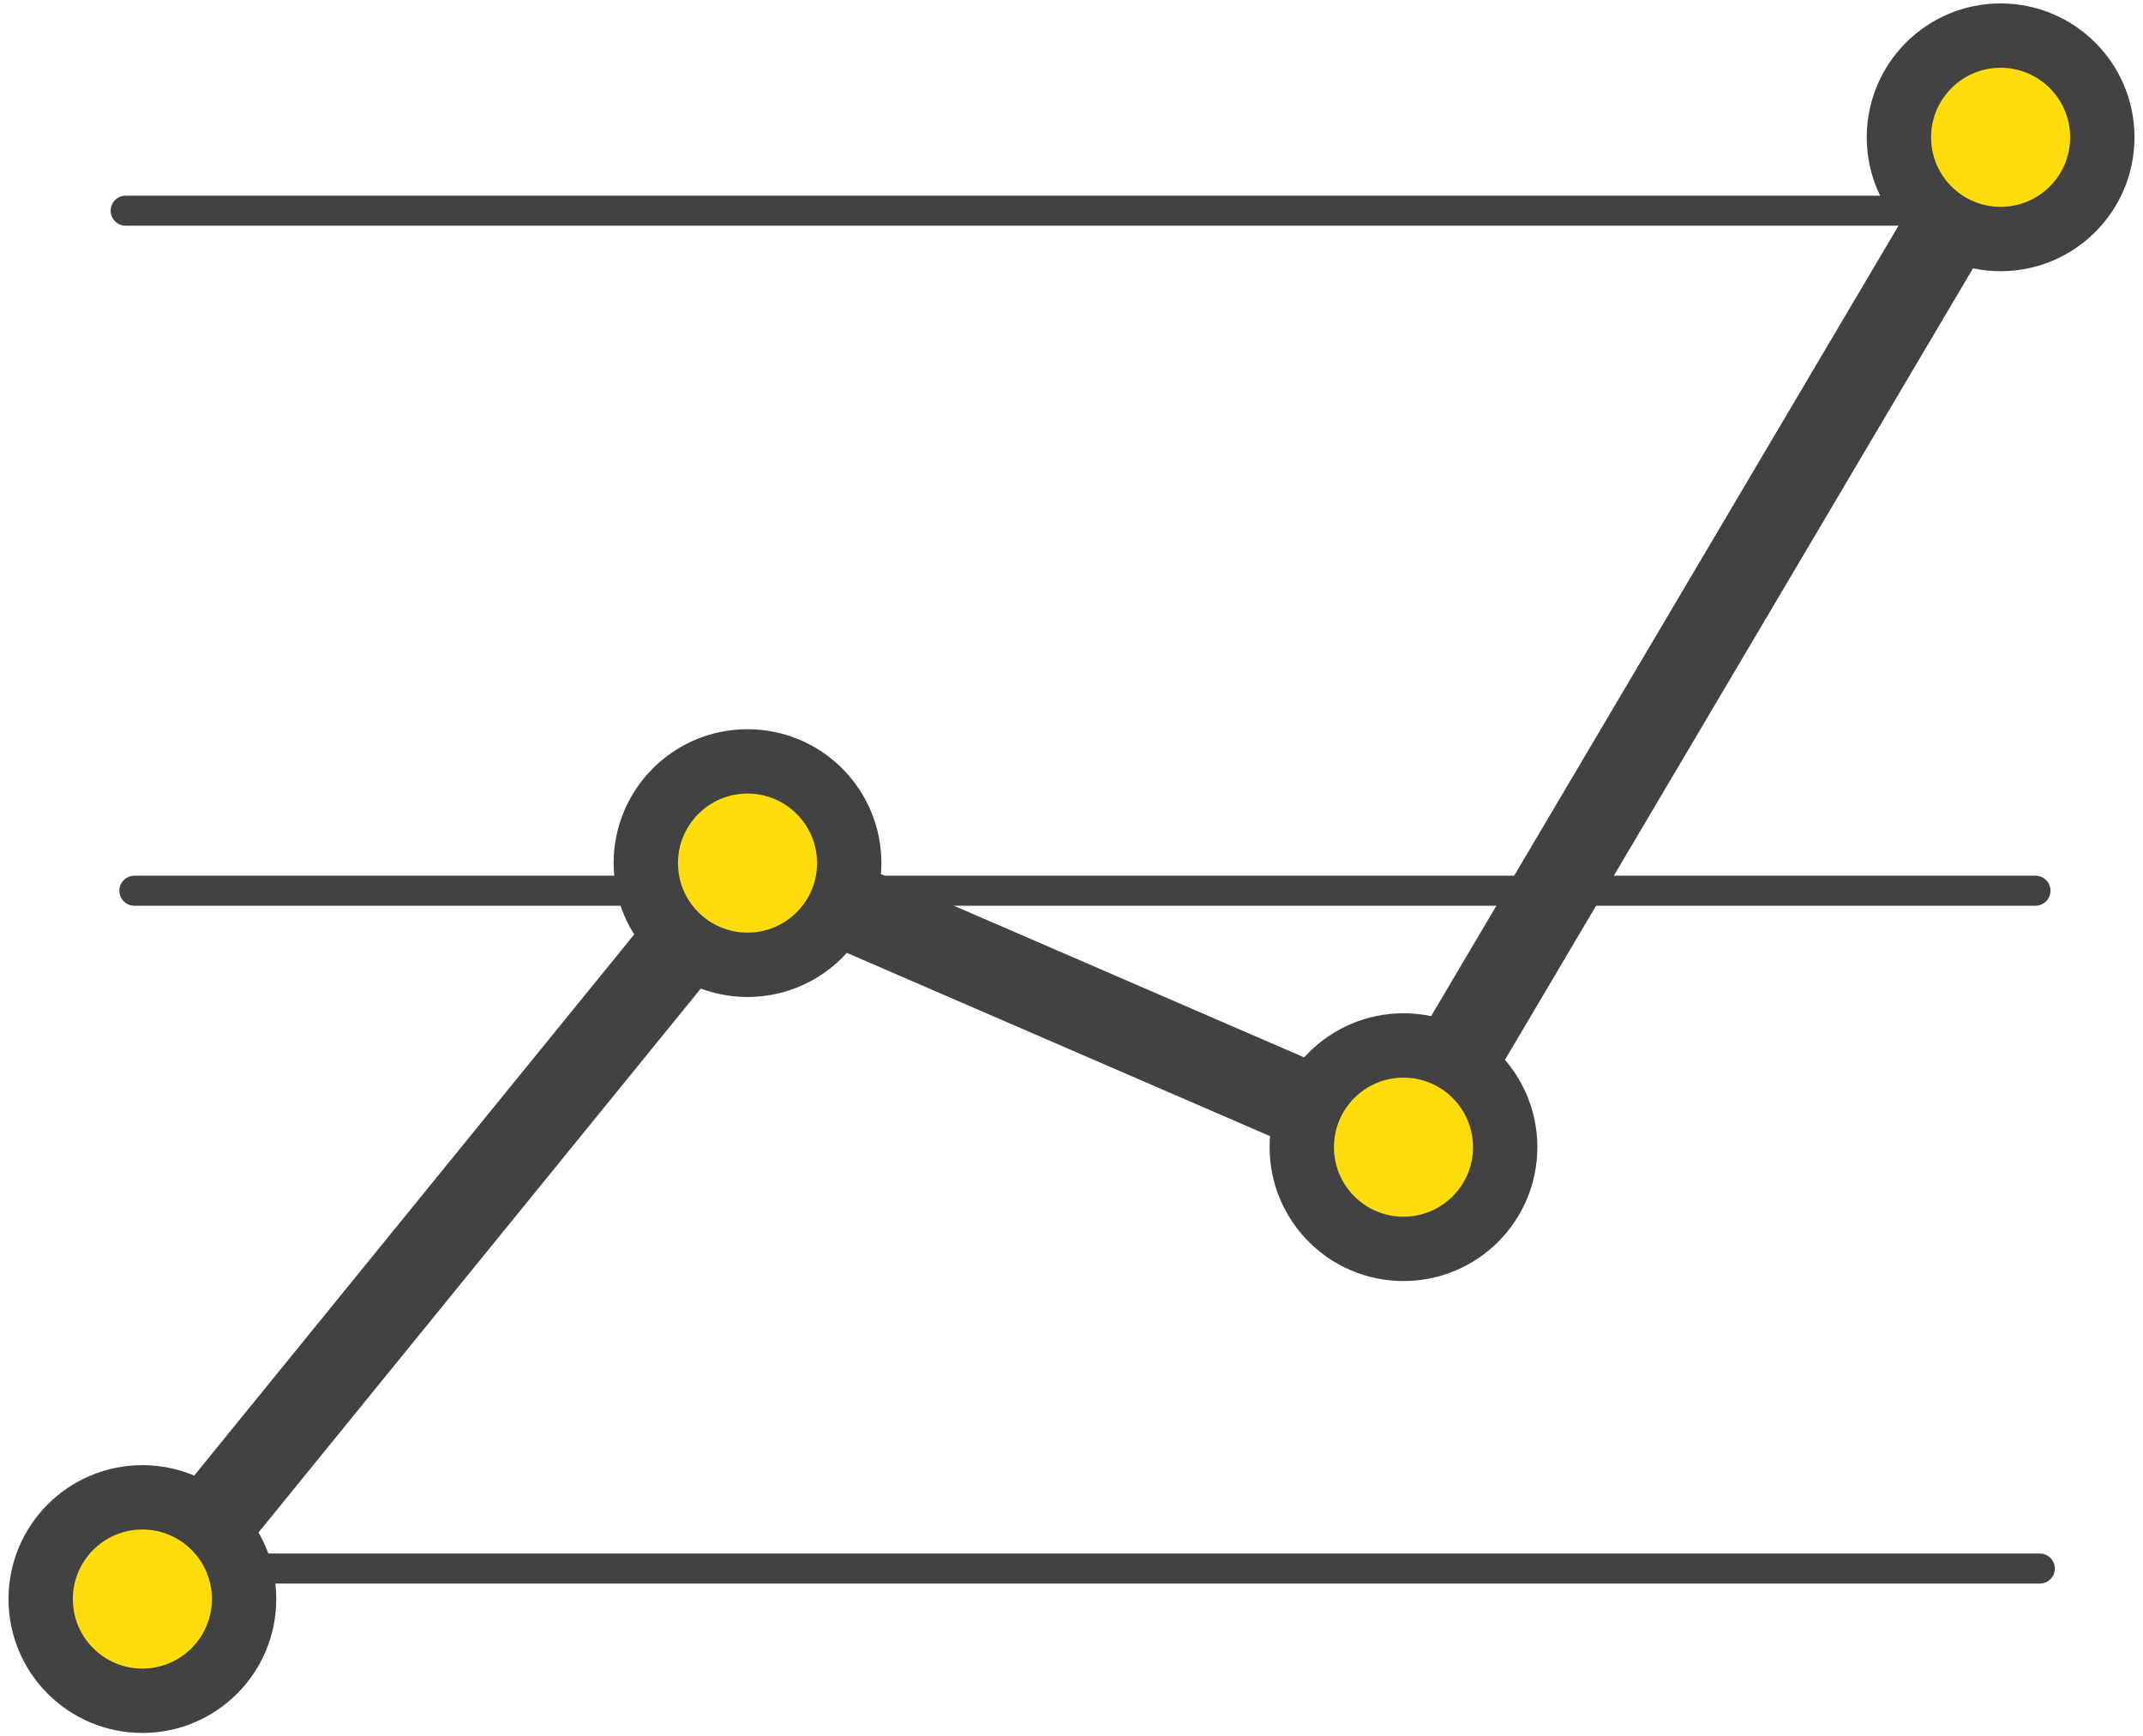
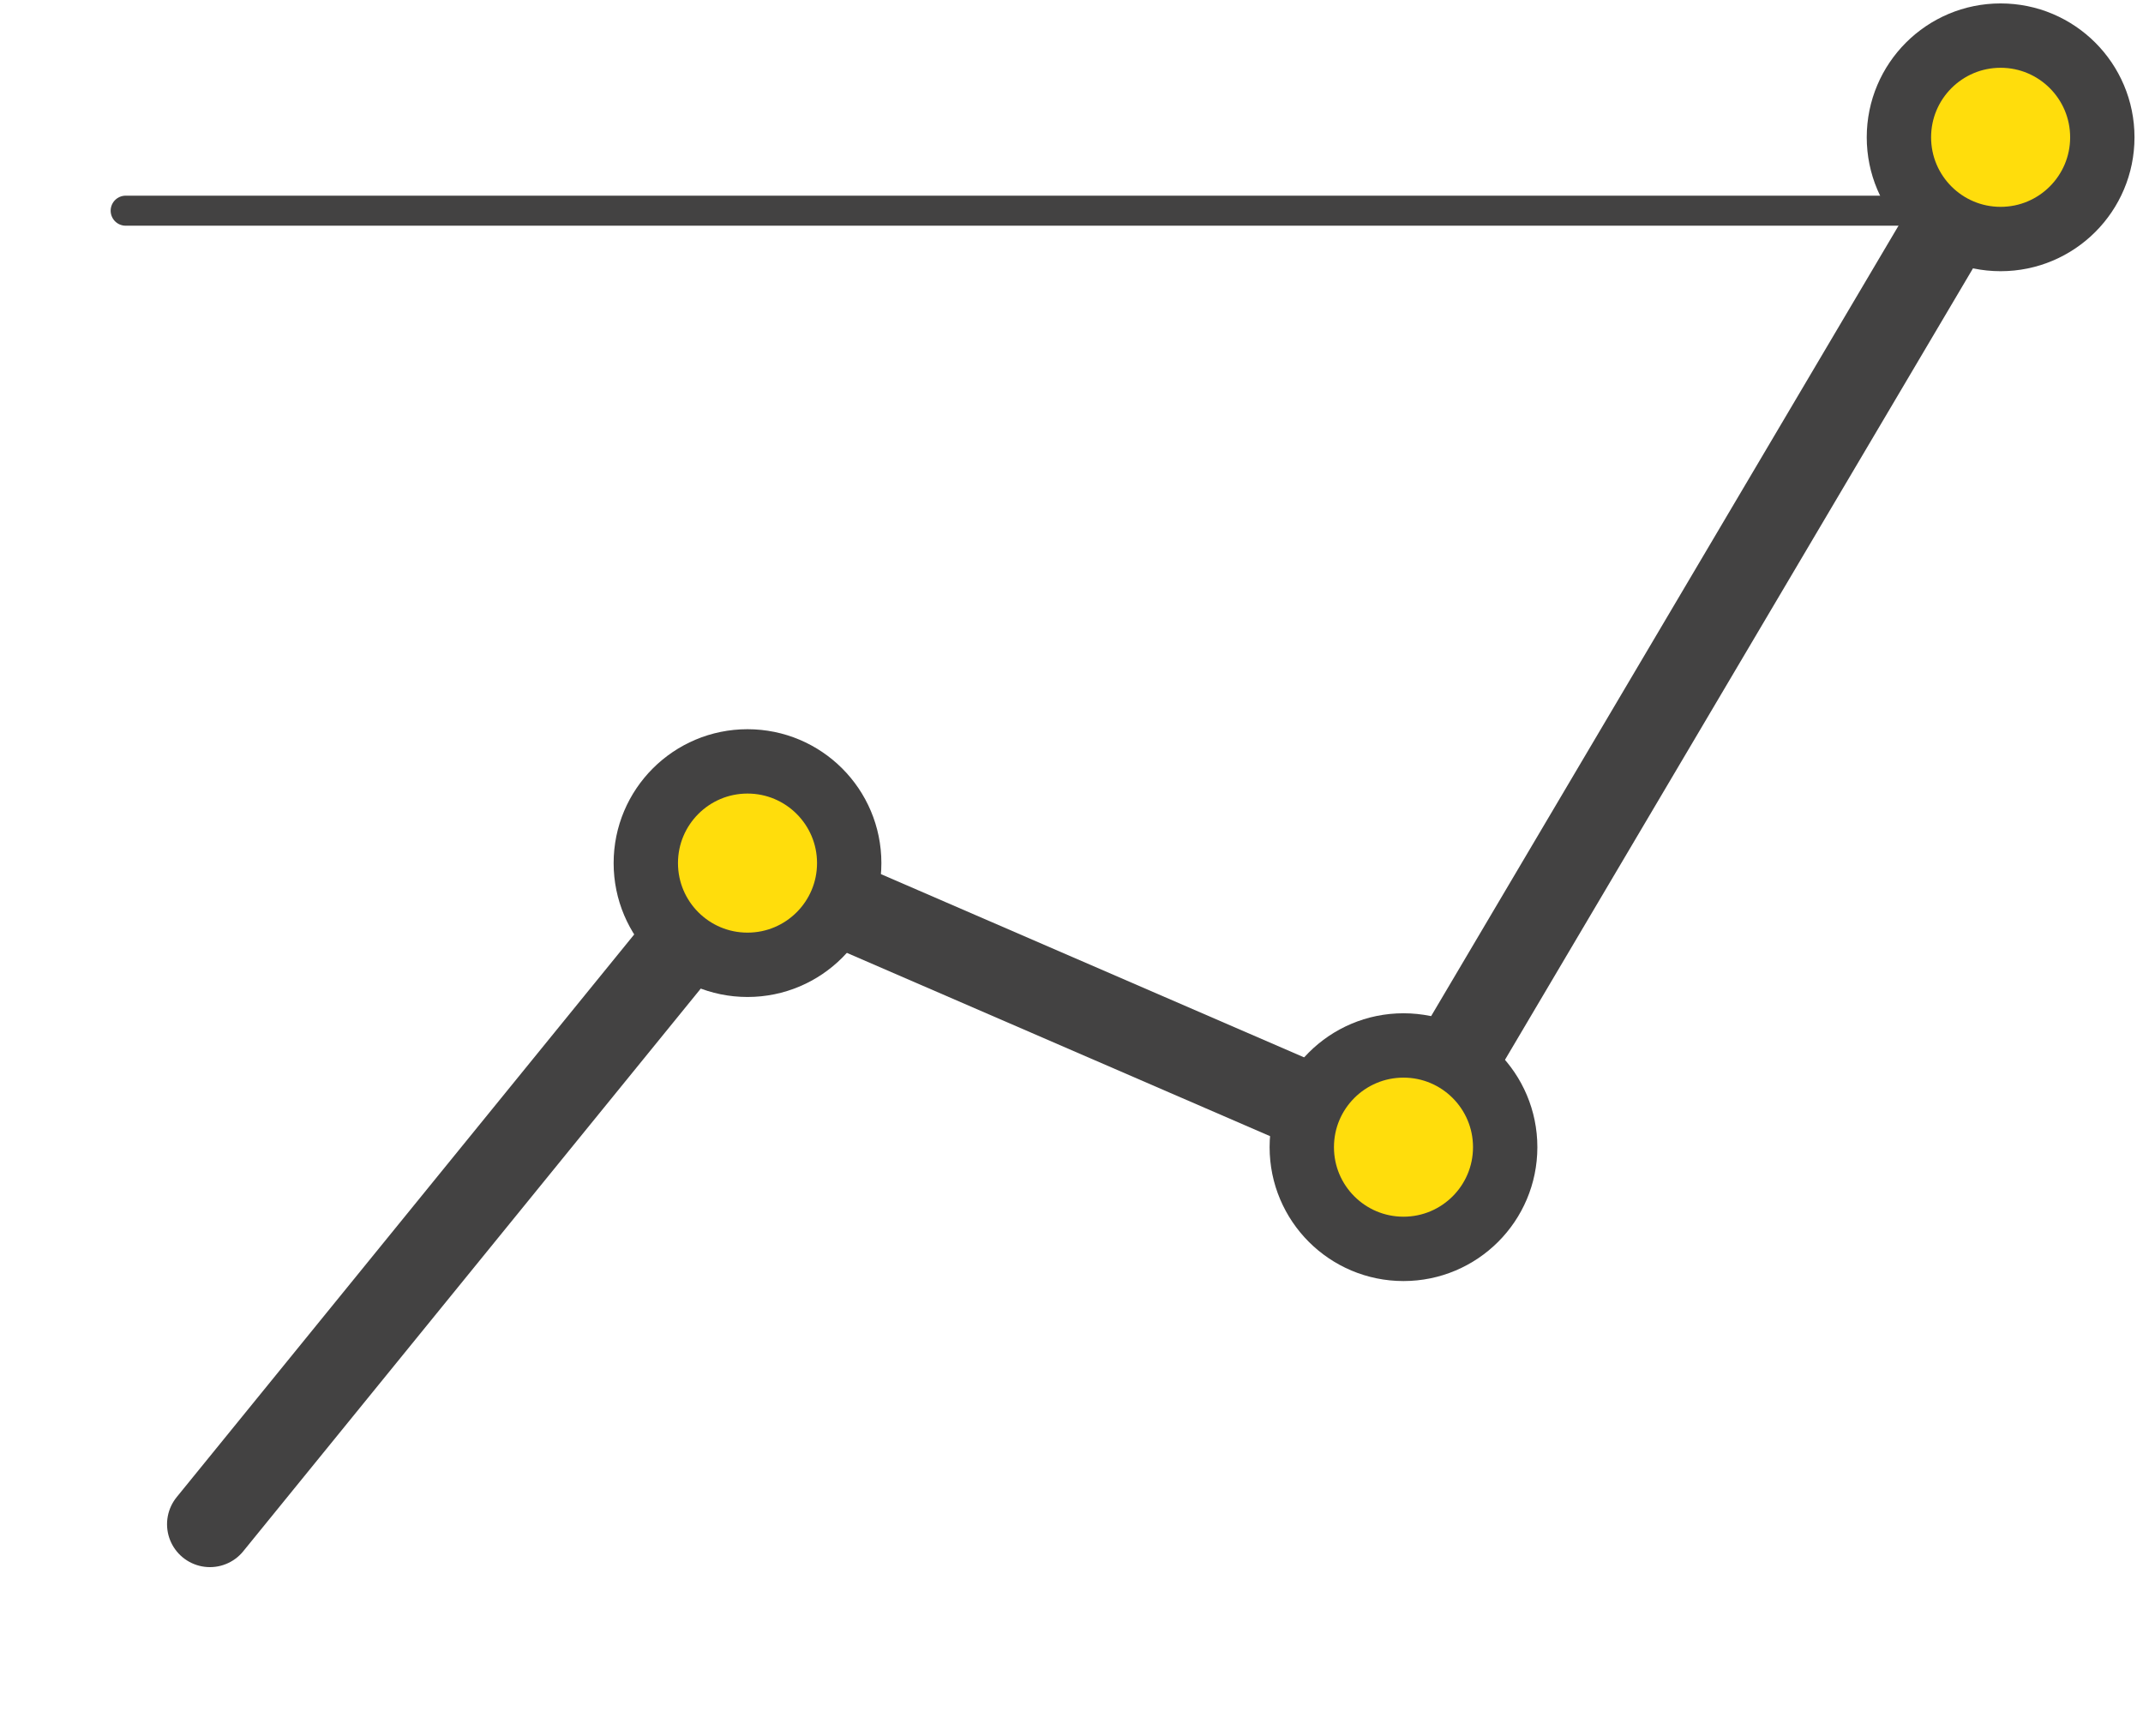
<svg xmlns="http://www.w3.org/2000/svg" xml:space="preserve" width="295px" height="239px" style="shape-rendering:geometricPrecision; text-rendering:geometricPrecision; image-rendering:optimizeQuality; fill-rule:evenodd; clip-rule:evenodd" viewBox="0 0 2950 2390">
  <defs>
    <style type="text/css">  .str1 {stroke:#434242;stroke-width:118.111;stroke-linecap:round;stroke-linejoin:round} .str2 {stroke:#434242;stroke-width:88.583;stroke-linecap:round;stroke-linejoin:round} .str0 {stroke:#434242;stroke-width:41.339;stroke-linecap:round;stroke-linejoin:round} .fil0 {fill:none} .fil1 {fill:#FFDD0C}  </style>
  </defs>
  <g id="Layer_x0020_1">
    <g id="_2276967731808">
      <line class="fil0 str0" x1="173" y1="290" x2="2790" y2="290" />
-       <line class="fil0 str0" x1="185" y1="1226" x2="2802" y2="1226" />
-       <line class="fil0 str0" x1="191" y1="2159" x2="2808" y2="2159" />
      <polyline class="fil0 str1" points="289,2098 1029,1188 1932,1579 2754,189 " />
      <circle class="fil1 str2" cx="1029" cy="1188" r="140" />
-       <circle class="fil1 str2" cx="196" cy="2201" r="140" />
      <circle class="fil1 str2" cx="1932" cy="1579" r="140" />
      <circle class="fil1 str2" cx="2754" cy="189" r="140" />
    </g>
  </g>
</svg>